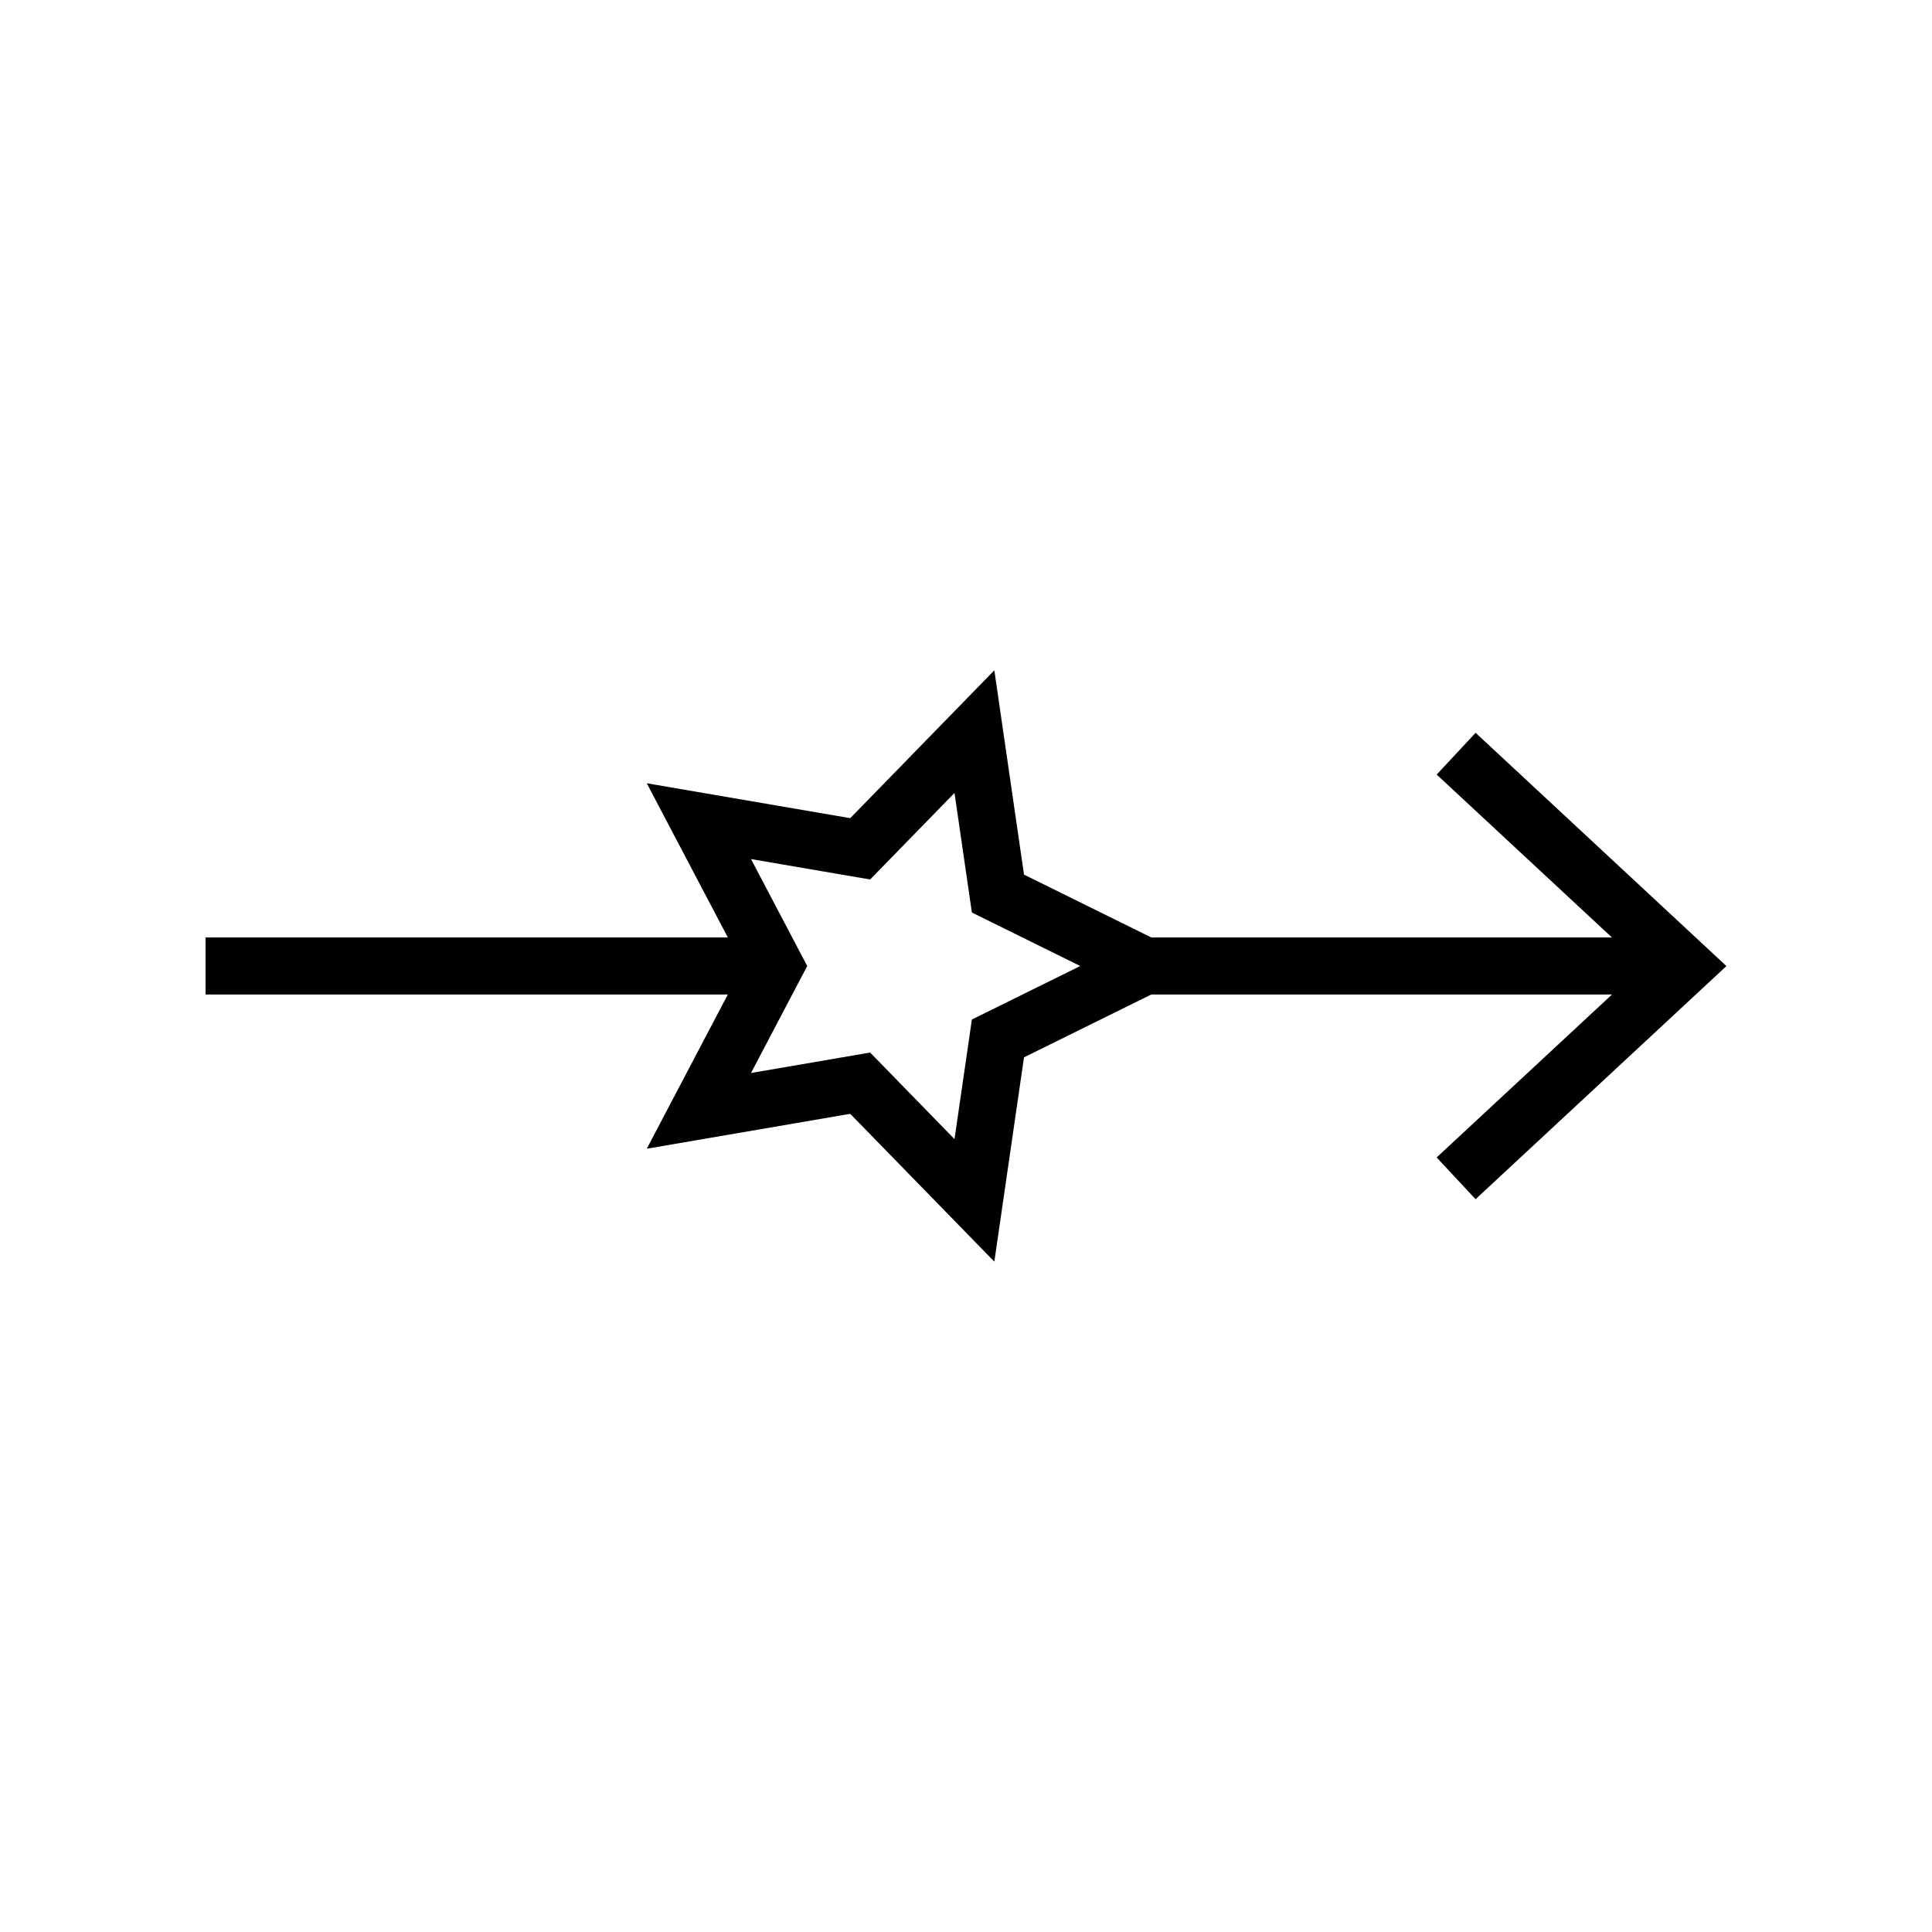
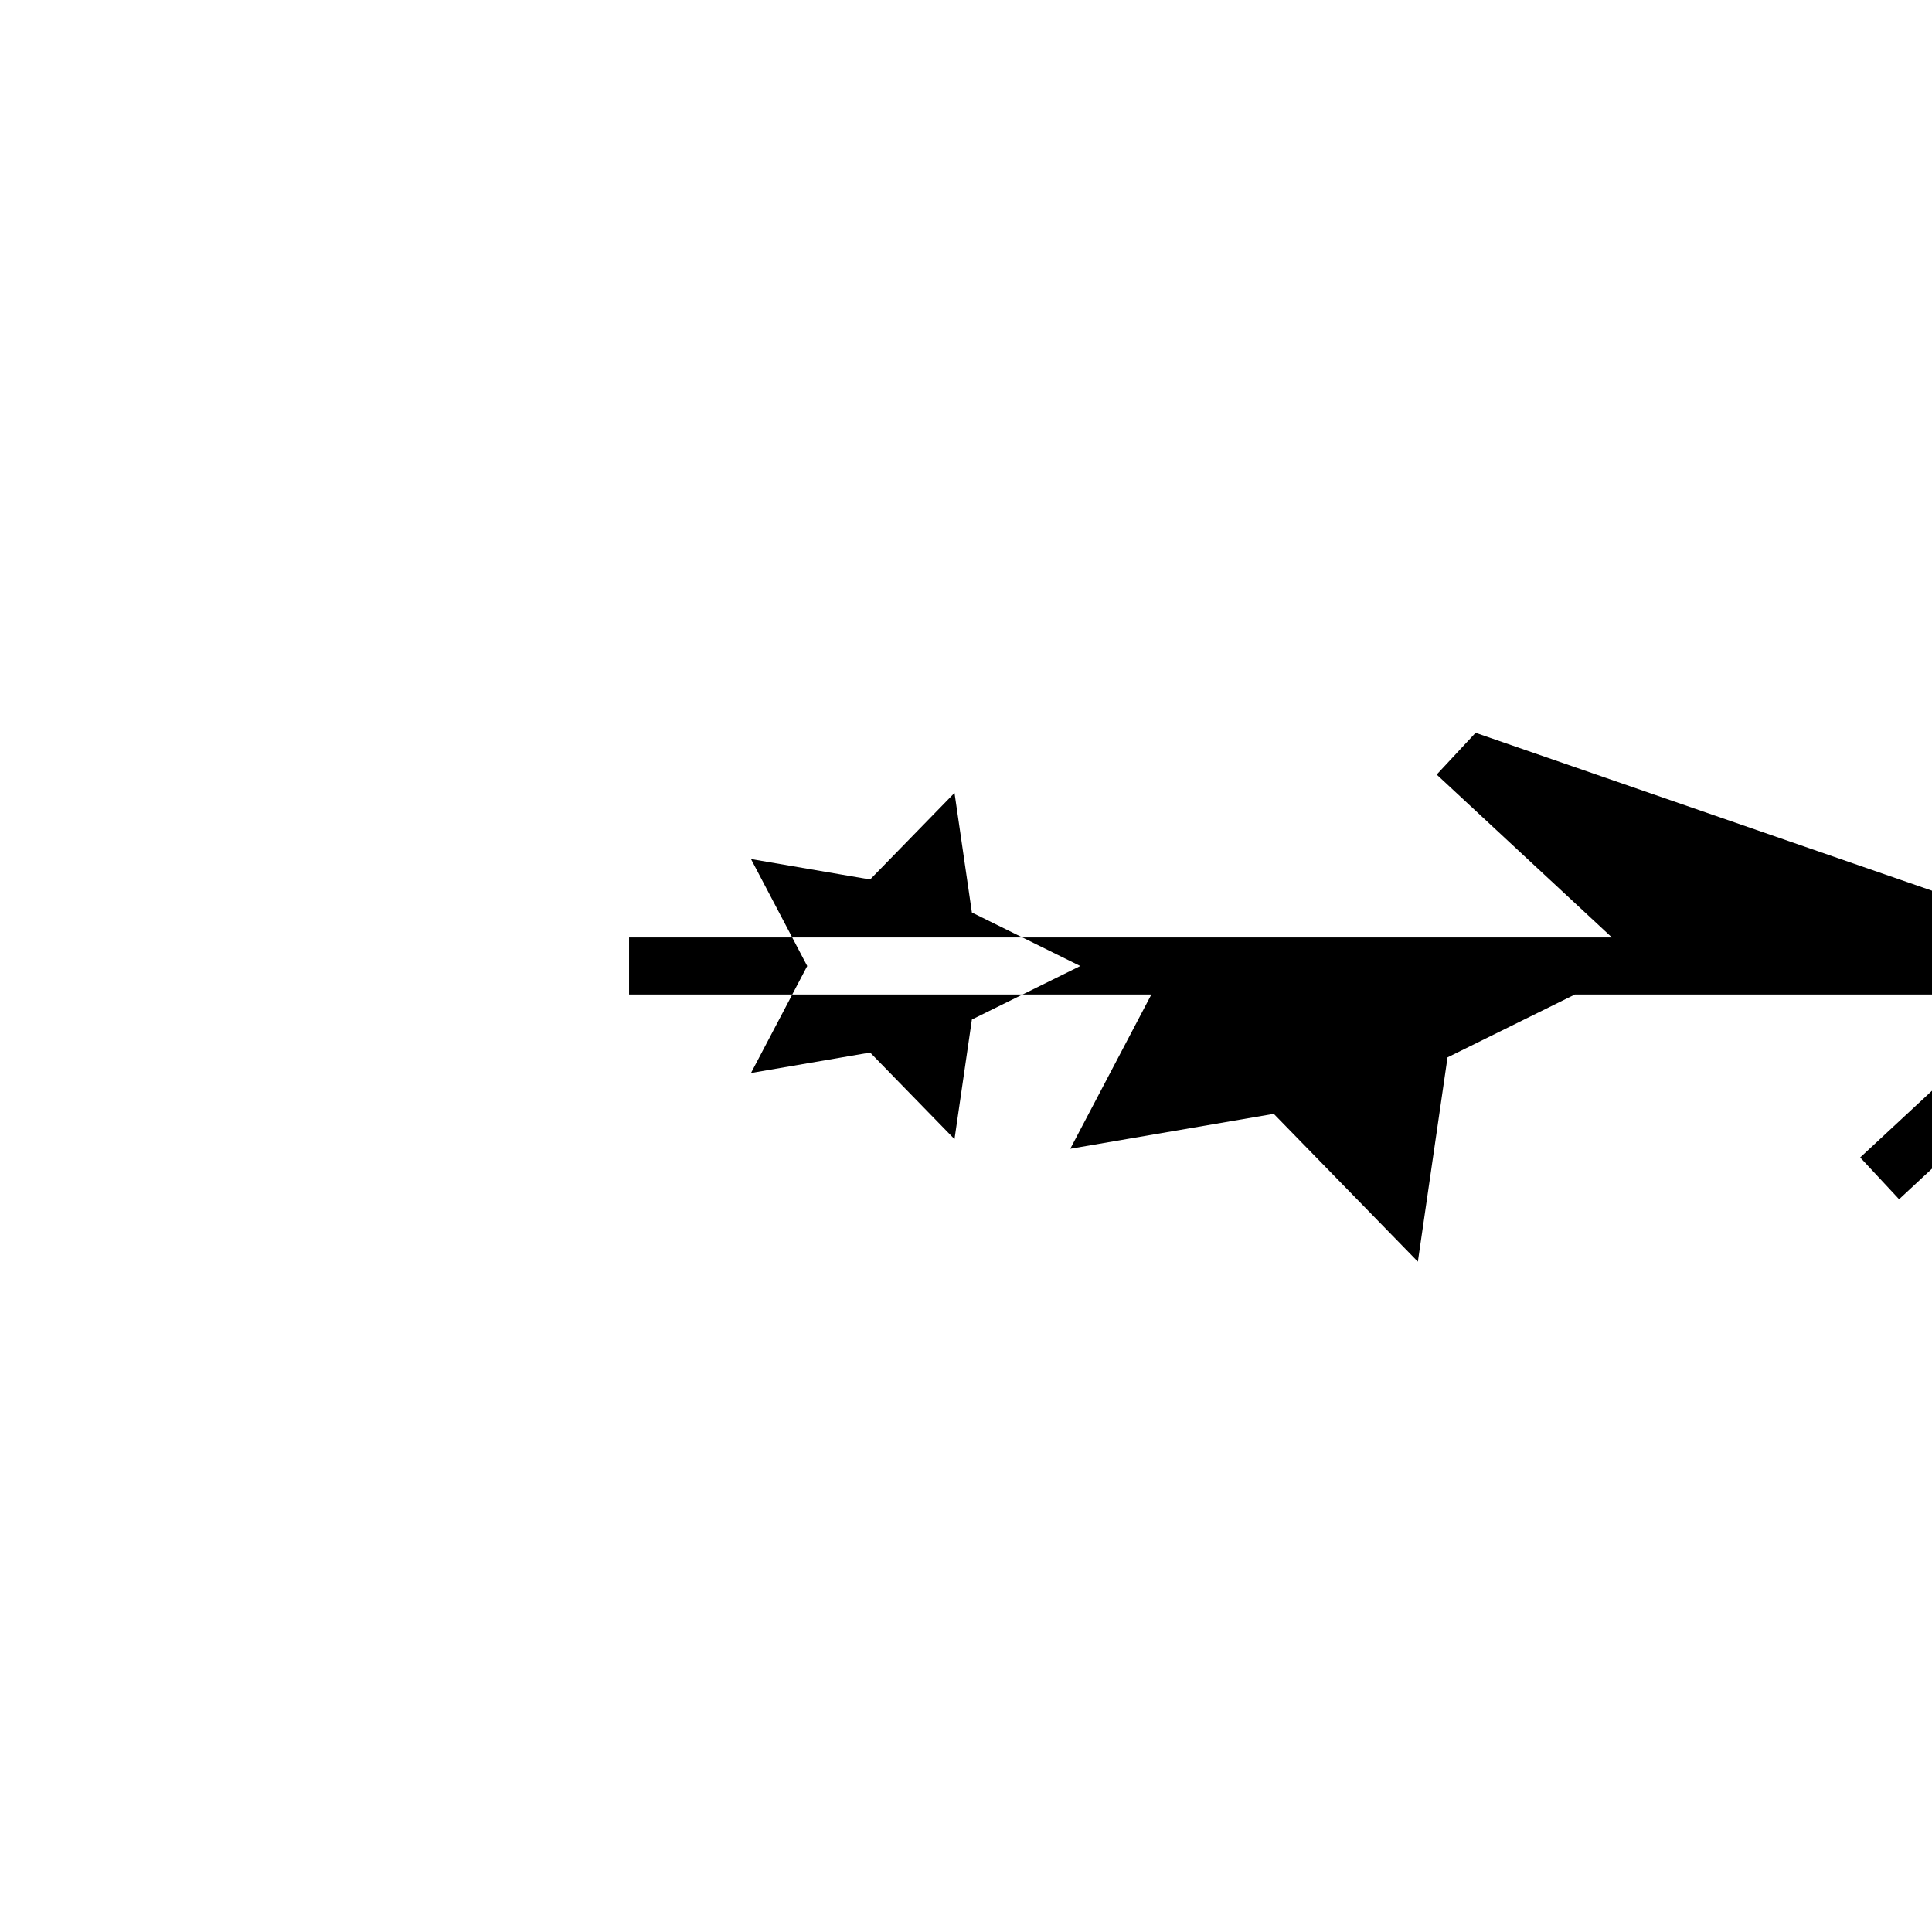
<svg xmlns="http://www.w3.org/2000/svg" fill="#000000" width="800px" height="800px" version="1.1" viewBox="144 144 512 512">
-   <path d="m535.05 338.2-10.312 11.07 46.445 43.172h-122.06l-33.75-16.66-7.863-54.141-38.188 39.18-53.922-9.25 21.484 40.863h-138.41v15.113h138.41l-21.484 40.875 53.922-9.25 38.188 39.172 7.863-54.141 33.754-16.66h122.08l-46.477 43.188 10.312 11.07 66.48-61.785zm-133.49 75.98-4.606 31.699-22.359-22.945-31.574 5.422 14.902-28.352-14.902-28.348 23.738 4.074 7.836 1.34 5.551-5.688 16.809-17.25 4.606 31.695 28.727 14.176z" />
+   <path d="m535.05 338.2-10.312 11.07 46.445 43.172h-122.06h-138.41v15.113h138.41l-21.484 40.875 53.922-9.25 38.188 39.172 7.863-54.141 33.754-16.66h122.08l-46.477 43.188 10.312 11.07 66.48-61.785zm-133.49 75.98-4.606 31.699-22.359-22.945-31.574 5.422 14.902-28.352-14.902-28.348 23.738 4.074 7.836 1.34 5.551-5.688 16.809-17.25 4.606 31.695 28.727 14.176z" />
</svg>